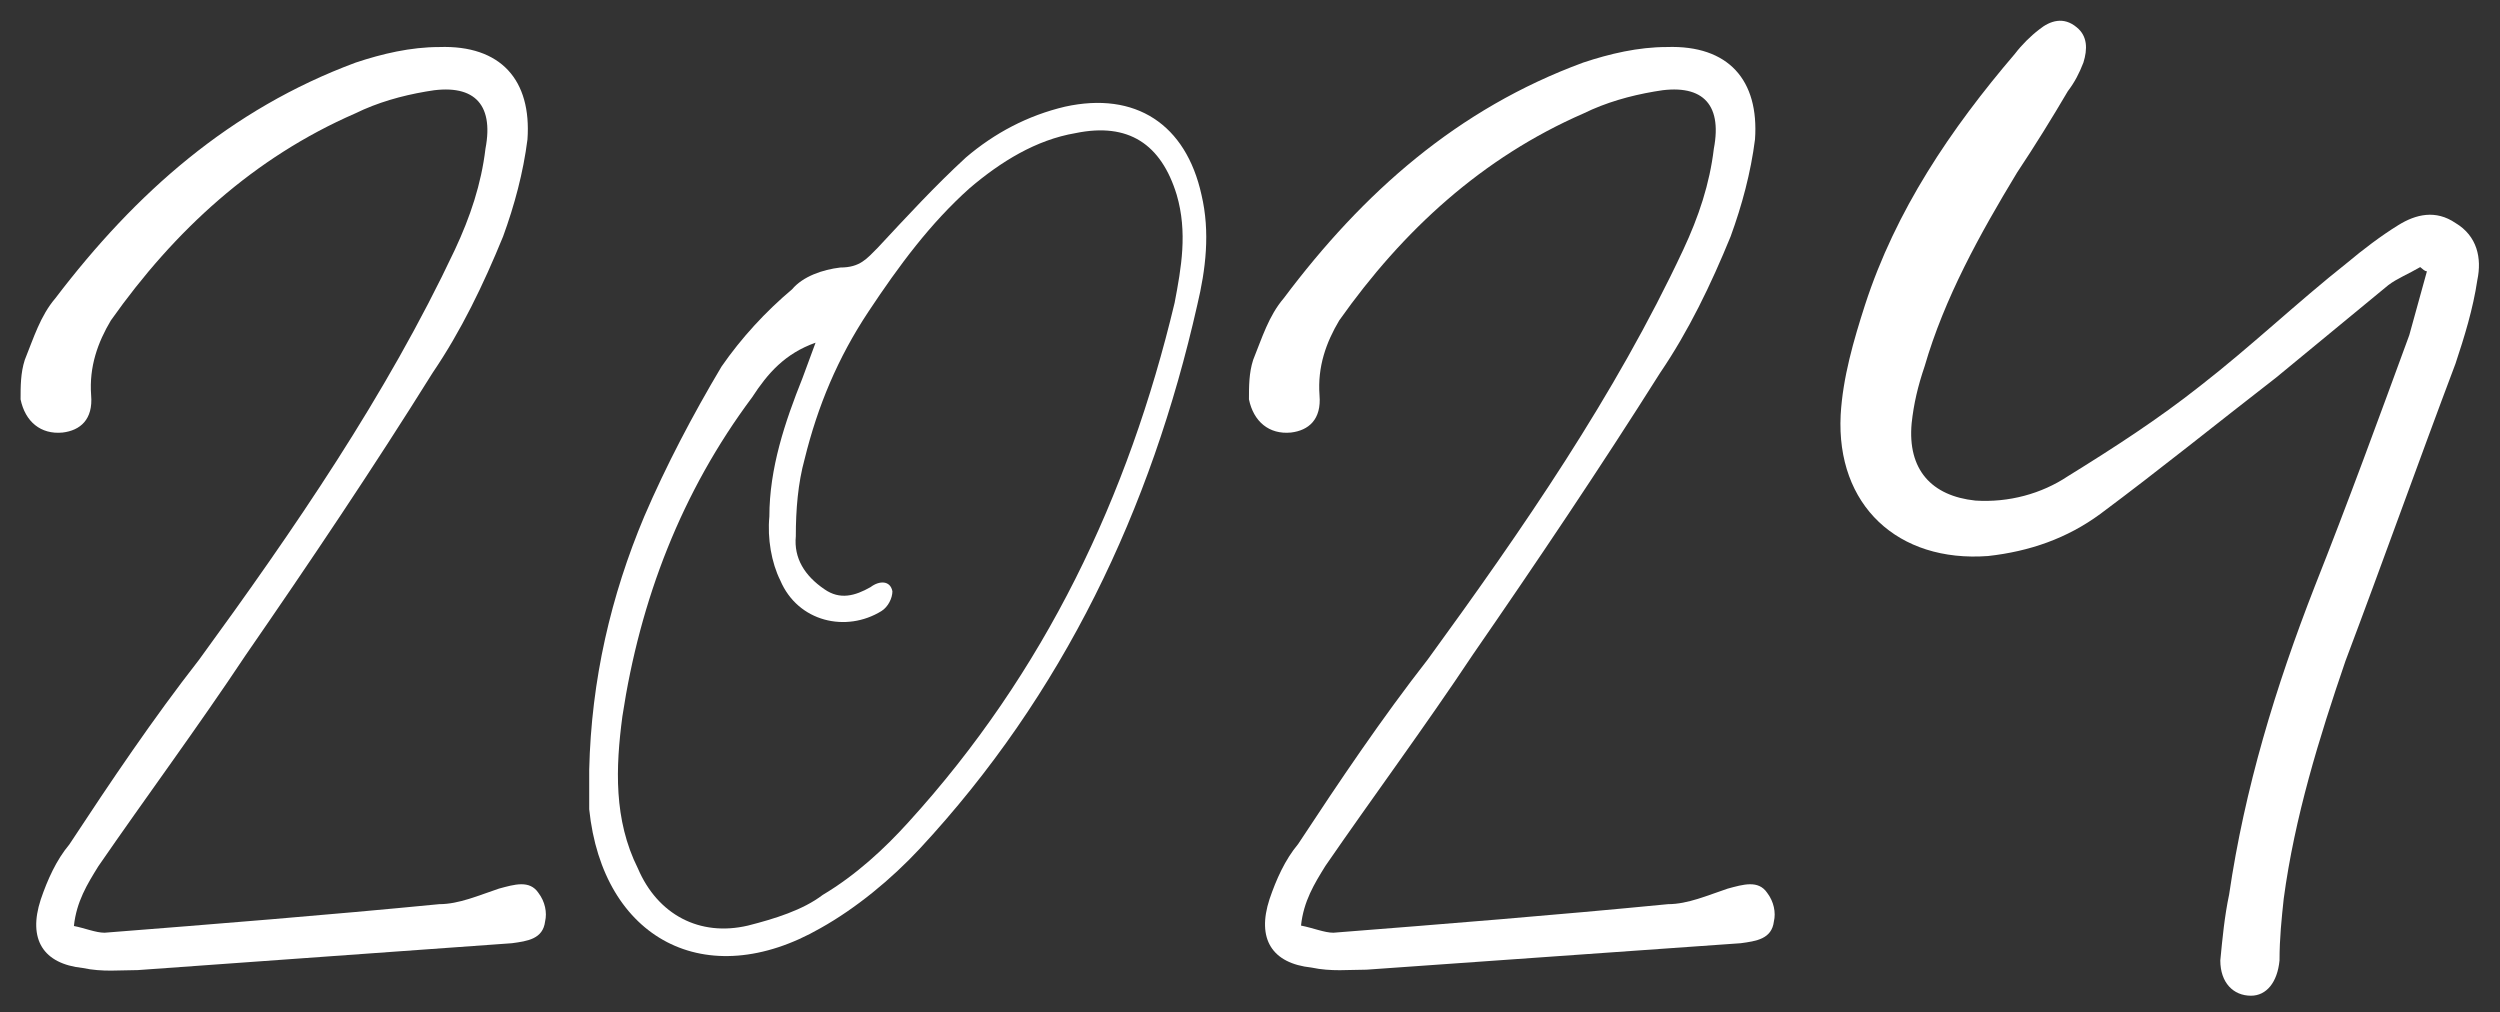
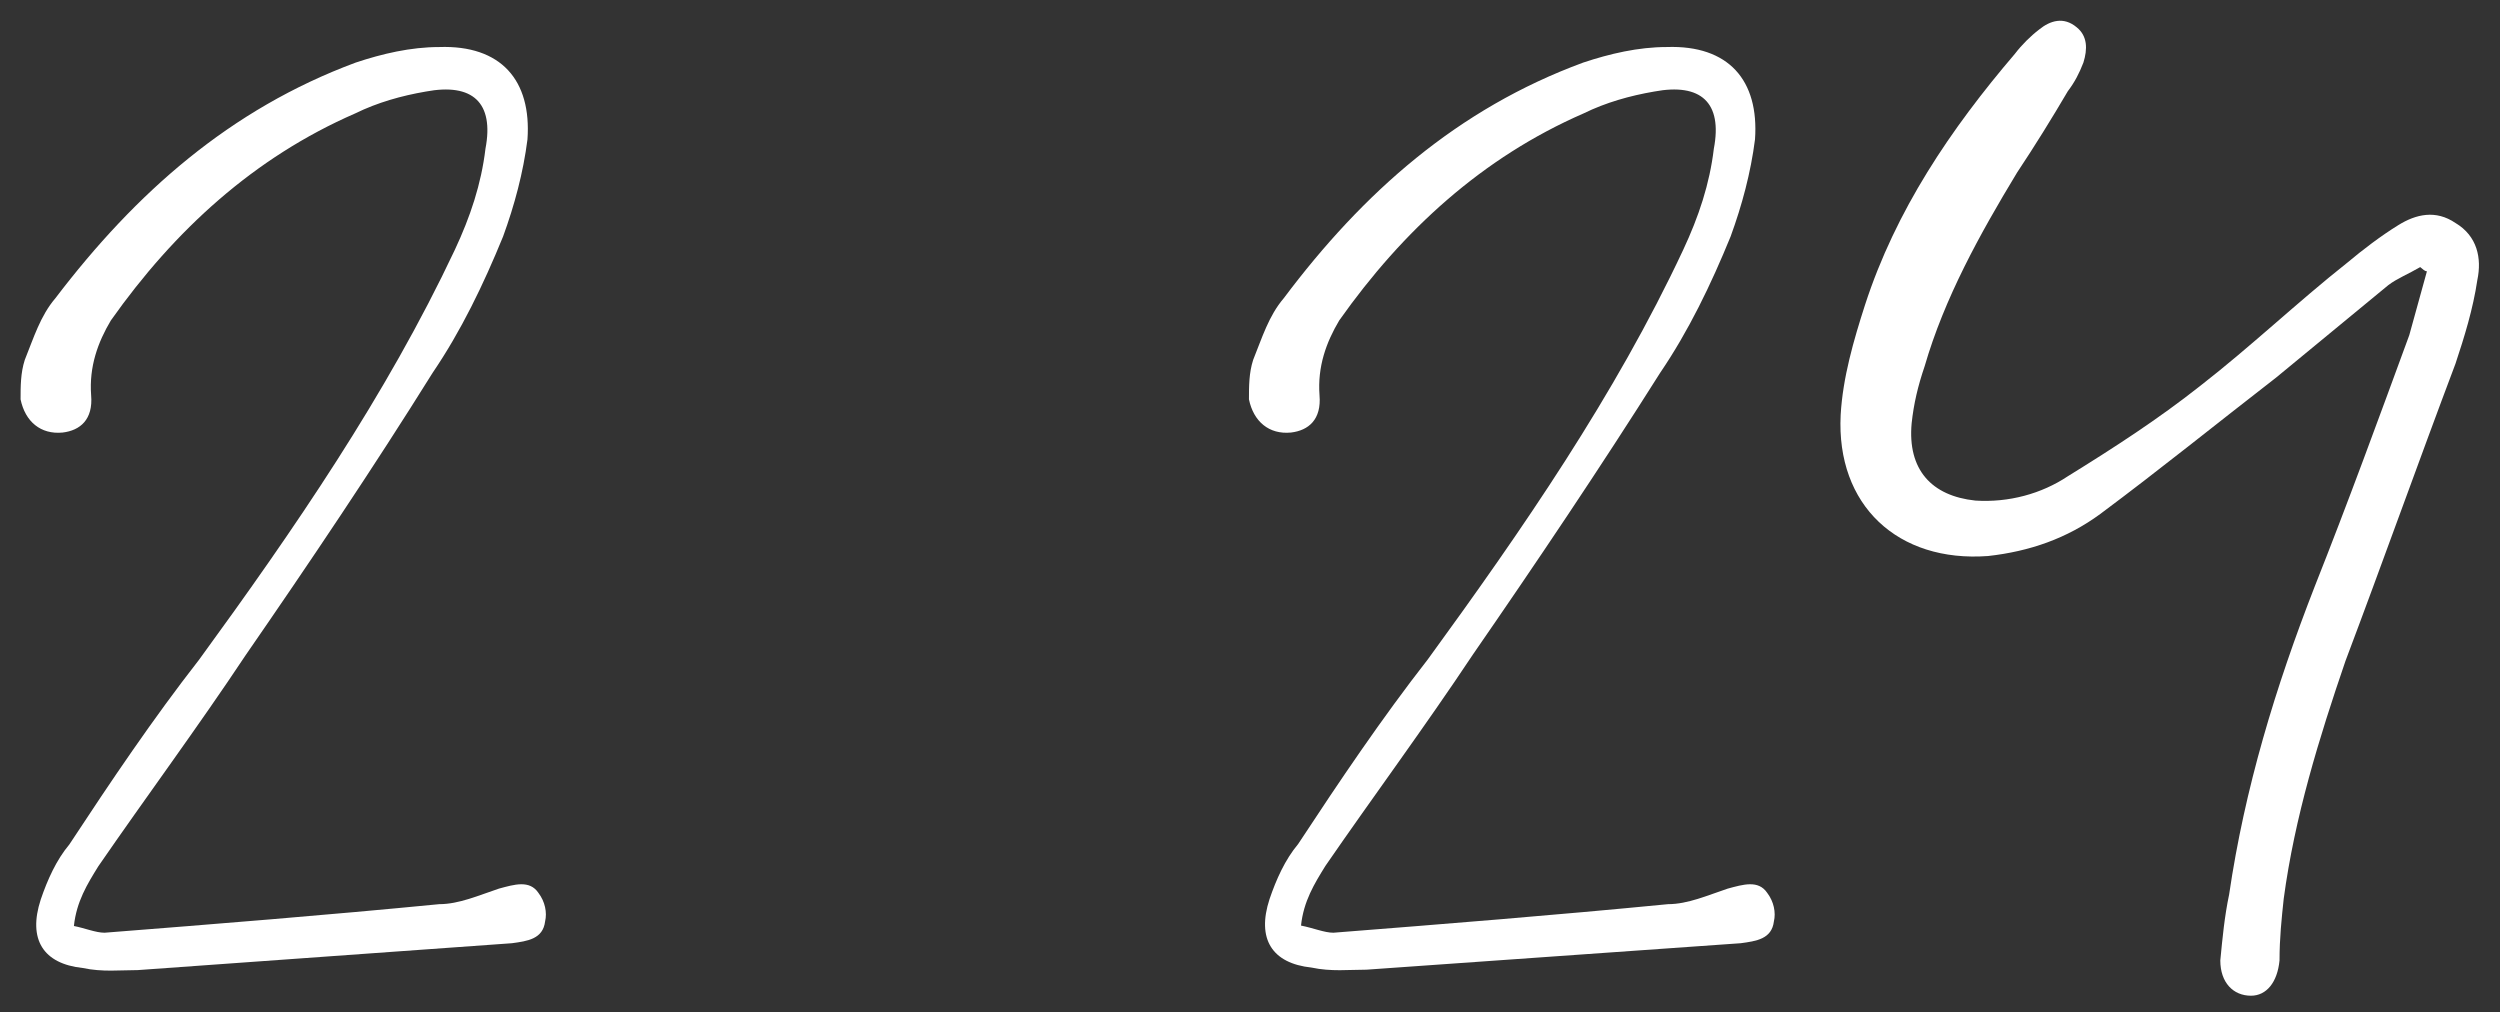
<svg xmlns="http://www.w3.org/2000/svg" id="Capa_1" x="0px" y="0px" viewBox="0 0 595.3 241" style="enable-background:new 0 0 595.3 241;" xml:space="preserve">
  <rect x="0" y="0" width="595.3" height="241" fill="#333333" stroke="none" />
  <style type="text/css">	.st0{fill:#FFFFFF;}</style>
  <g>
    <path class="st0" d="M24.9,222.1c26.7-2.1,53-4.2,79.7-6.8c4.7,0,9.4-2.1,14.2-3.7c3.7-1,7.3-2.1,9.4,1c1.6,2.1,2.1,4.7,1.6,6.8  c-0.5,4.2-4.2,4.7-7.9,5.2L32.8,231c-4.2,0-8.4,0.5-13.1-0.5c-9.4-1-13.1-6.8-10-16.3c1.6-4.7,3.7-9.4,6.8-13.1  c10-15.2,19.9-29.9,30.9-44C70,126.1,92,94.1,108.3,59.5c3.7-7.9,6.3-15.7,7.3-24.1c2.1-11-3.1-15.7-14.2-13.6  c-5.8,1-11.5,2.6-16.8,5.2c-24.1,10.5-43,27.8-58.2,49.3c-3.1,5.2-5.2,11-4.7,17.8c0.5,5.8-2.6,8.4-6.8,8.9  c-5.2,0.5-8.9-2.6-10-7.9c0-3.1,0-6.3,1-9.4c2.1-5.2,3.7-10.5,7.3-14.7C32.3,45.9,54.8,26,84.7,14.9c6.3-2.1,13.1-3.7,19.9-3.7  c14.7-0.5,22,7.9,21,22c-1,7.9-3.1,15.7-5.8,23.1c-4.7,11.5-10,22.5-16.8,32.5C88.9,111.4,73.7,134,58.5,156  c-11.5,17.3-23.6,33.6-35.1,50.3c-2.6,4.2-5.2,8.4-5.8,14.2C20.2,221,22.8,222.1,24.9,222.1z" />
-     <path class="st0" d="M153.4,123c5.2-12.1,11.5-24.1,18.4-35.7c4.7-6.8,10.5-13.1,16.8-18.4c2.6-3.1,7.3-4.7,11.5-5.2  c4.7,0,6.3-2.1,8.9-4.7c6.8-7.3,13.6-14.7,21-21.5c6.8-5.8,14.7-10,23.6-12.1c16.8-3.7,28.8,4.2,32.5,21c2.1,8.9,1,17.8-1,26.2  c-11,48.8-32,92.8-66.1,129.5c-6.8,7.3-15.2,14.2-23.6,18.9c-27.3,15.7-51.9,2.6-55.1-28.3v-9.4C140.8,161.8,145.5,141.8,153.4,123  z M179.1,94.6c-16.8,22.5-26.7,48.2-30.9,76c-1.6,12.1-2.1,24.6,3.7,36.2c4.7,11,14.7,16.3,26.2,13.6c6.3-1.6,13.1-3.7,17.8-7.3  c7.9-4.7,14.7-11,20.4-17.3c32.5-35.7,52.4-77.6,63.4-123.7c1.6-8.4,3.1-16.8,0.5-25.7c-3.7-12.1-11.5-17.3-24.1-14.7  c-9.4,1.6-17.8,6.8-25.2,13.1c-9.4,8.4-16.8,18.4-24.1,29.4c-7.3,11-12.1,22.5-15.2,35.1c-1.6,5.8-2.1,12.1-2.1,18.4  c-0.5,5.2,2.1,9.4,6.8,12.6c3.7,2.6,7.3,1.6,11-0.5c2.1-1.6,4.7-1.6,5.2,1c0,1.6-1,3.7-2.6,4.7c-8.4,5.2-19.9,2.6-24.1-7.3  c-2.1-4.2-3.1-10-2.6-15.2c0-11.5,3.7-22.5,7.9-33l3.1-8.4C186.9,84.2,182.8,88.9,179.1,94.6z" />
    <path class="st0" d="M317.5,222.1c26.7-2.1,53-4.2,79.7-6.8c4.7,0,9.4-2.1,14.2-3.7c3.7-1,7.3-2.1,9.4,1c1.6,2.1,2.1,4.7,1.6,6.8  c-0.5,4.2-4.2,4.7-7.9,5.2l-89.1,6.3c-4.2,0-8.4,0.5-13.1-0.5c-9.4-1-13.1-6.8-10-16.3c1.6-4.7,3.7-9.4,6.8-13.1  c10-15.2,19.9-29.9,30.9-44c22.5-30.9,44.6-62.9,60.8-97.5c3.7-7.9,6.3-15.7,7.3-24.1c2.1-11-3.1-15.7-14.2-13.6  c-5.8,1-11.5,2.6-16.8,5.2c-24.1,10.5-43,27.8-58.2,49.3c-3.1,5.2-5.2,11-4.7,17.8c0.5,5.8-2.6,8.4-6.8,8.9  c-5.2,0.5-8.9-2.6-10-7.9c0-3.1,0-6.3,1-9.4c2.1-5.2,3.7-10.5,7.3-14.7c18.9-25.2,41.4-45.1,71.3-56.1c6.3-2.1,13.1-3.7,19.9-3.7  c14.7-0.5,22,7.9,21,22c-1,7.9-3.1,15.7-5.8,23.1c-4.7,11.5-10,22.5-16.8,32.5c-14.2,22.5-29.4,45.1-44.6,67.1  c-11.5,17.3-23.6,33.6-35.1,50.3c-2.6,4.2-5.2,8.4-5.8,14.2C312.8,221,315.4,222.1,317.5,222.1z" />
    <path class="st0" d="M568.7,67.9l-26.7,22c-14.2,11-27.8,22-41.9,32.5c-7.9,5.8-16.8,8.9-26.7,10c-21.5,1.6-36.2-12.1-35.1-33.6  c0.5-8.9,3.1-17.8,5.8-26.2c7.3-22.5,20.4-41.9,35.7-59.8c1.6-2.1,3.7-4.2,5.8-5.8c2.6-2.1,5.8-3.1,8.9-0.5  c2.6,2.1,2.6,5.2,1.6,8.4c-1,2.6-2.1,4.7-3.7,6.8c-3.7,6.3-7.9,13.1-12.1,19.4c-8.9,14.7-17.3,29.9-22,46.1  c-1.6,4.7-2.6,8.9-3.1,13.6c-1,11,4.7,17.3,15.2,18.4c7.9,0.5,15.7-1.6,22-5.8c11-6.8,21.5-13.6,31.5-21.5  c12.1-9.4,23.1-19.9,35.1-29.4c3.7-3.1,7.9-6.3,12.1-8.9c4.2-2.6,8.9-3.7,13.6-0.5c5.2,3.1,6.3,8.4,5.2,13.6  c-1,6.8-3.1,13.6-5.2,19.9c-8.9,23.6-17.3,47.2-26.2,70.8c-6.3,18.4-12.1,37.2-14.7,56.6c-0.5,4.7-1,9.4-1,14.7  c-0.5,5.2-3.1,8.4-6.8,8.4c-4.2,0-7.3-3.1-7.3-8.4c0.5-5.2,1-10.5,2.1-15.7c3.7-25.2,11-49.3,20.4-73.4  c7.9-19.9,15.2-39.9,22.5-59.8l4.2-15.2c-0.5,0-1-0.5-1.6-1C573.4,65.3,570.8,66.3,568.7,67.9z" />
  </g>
</svg>